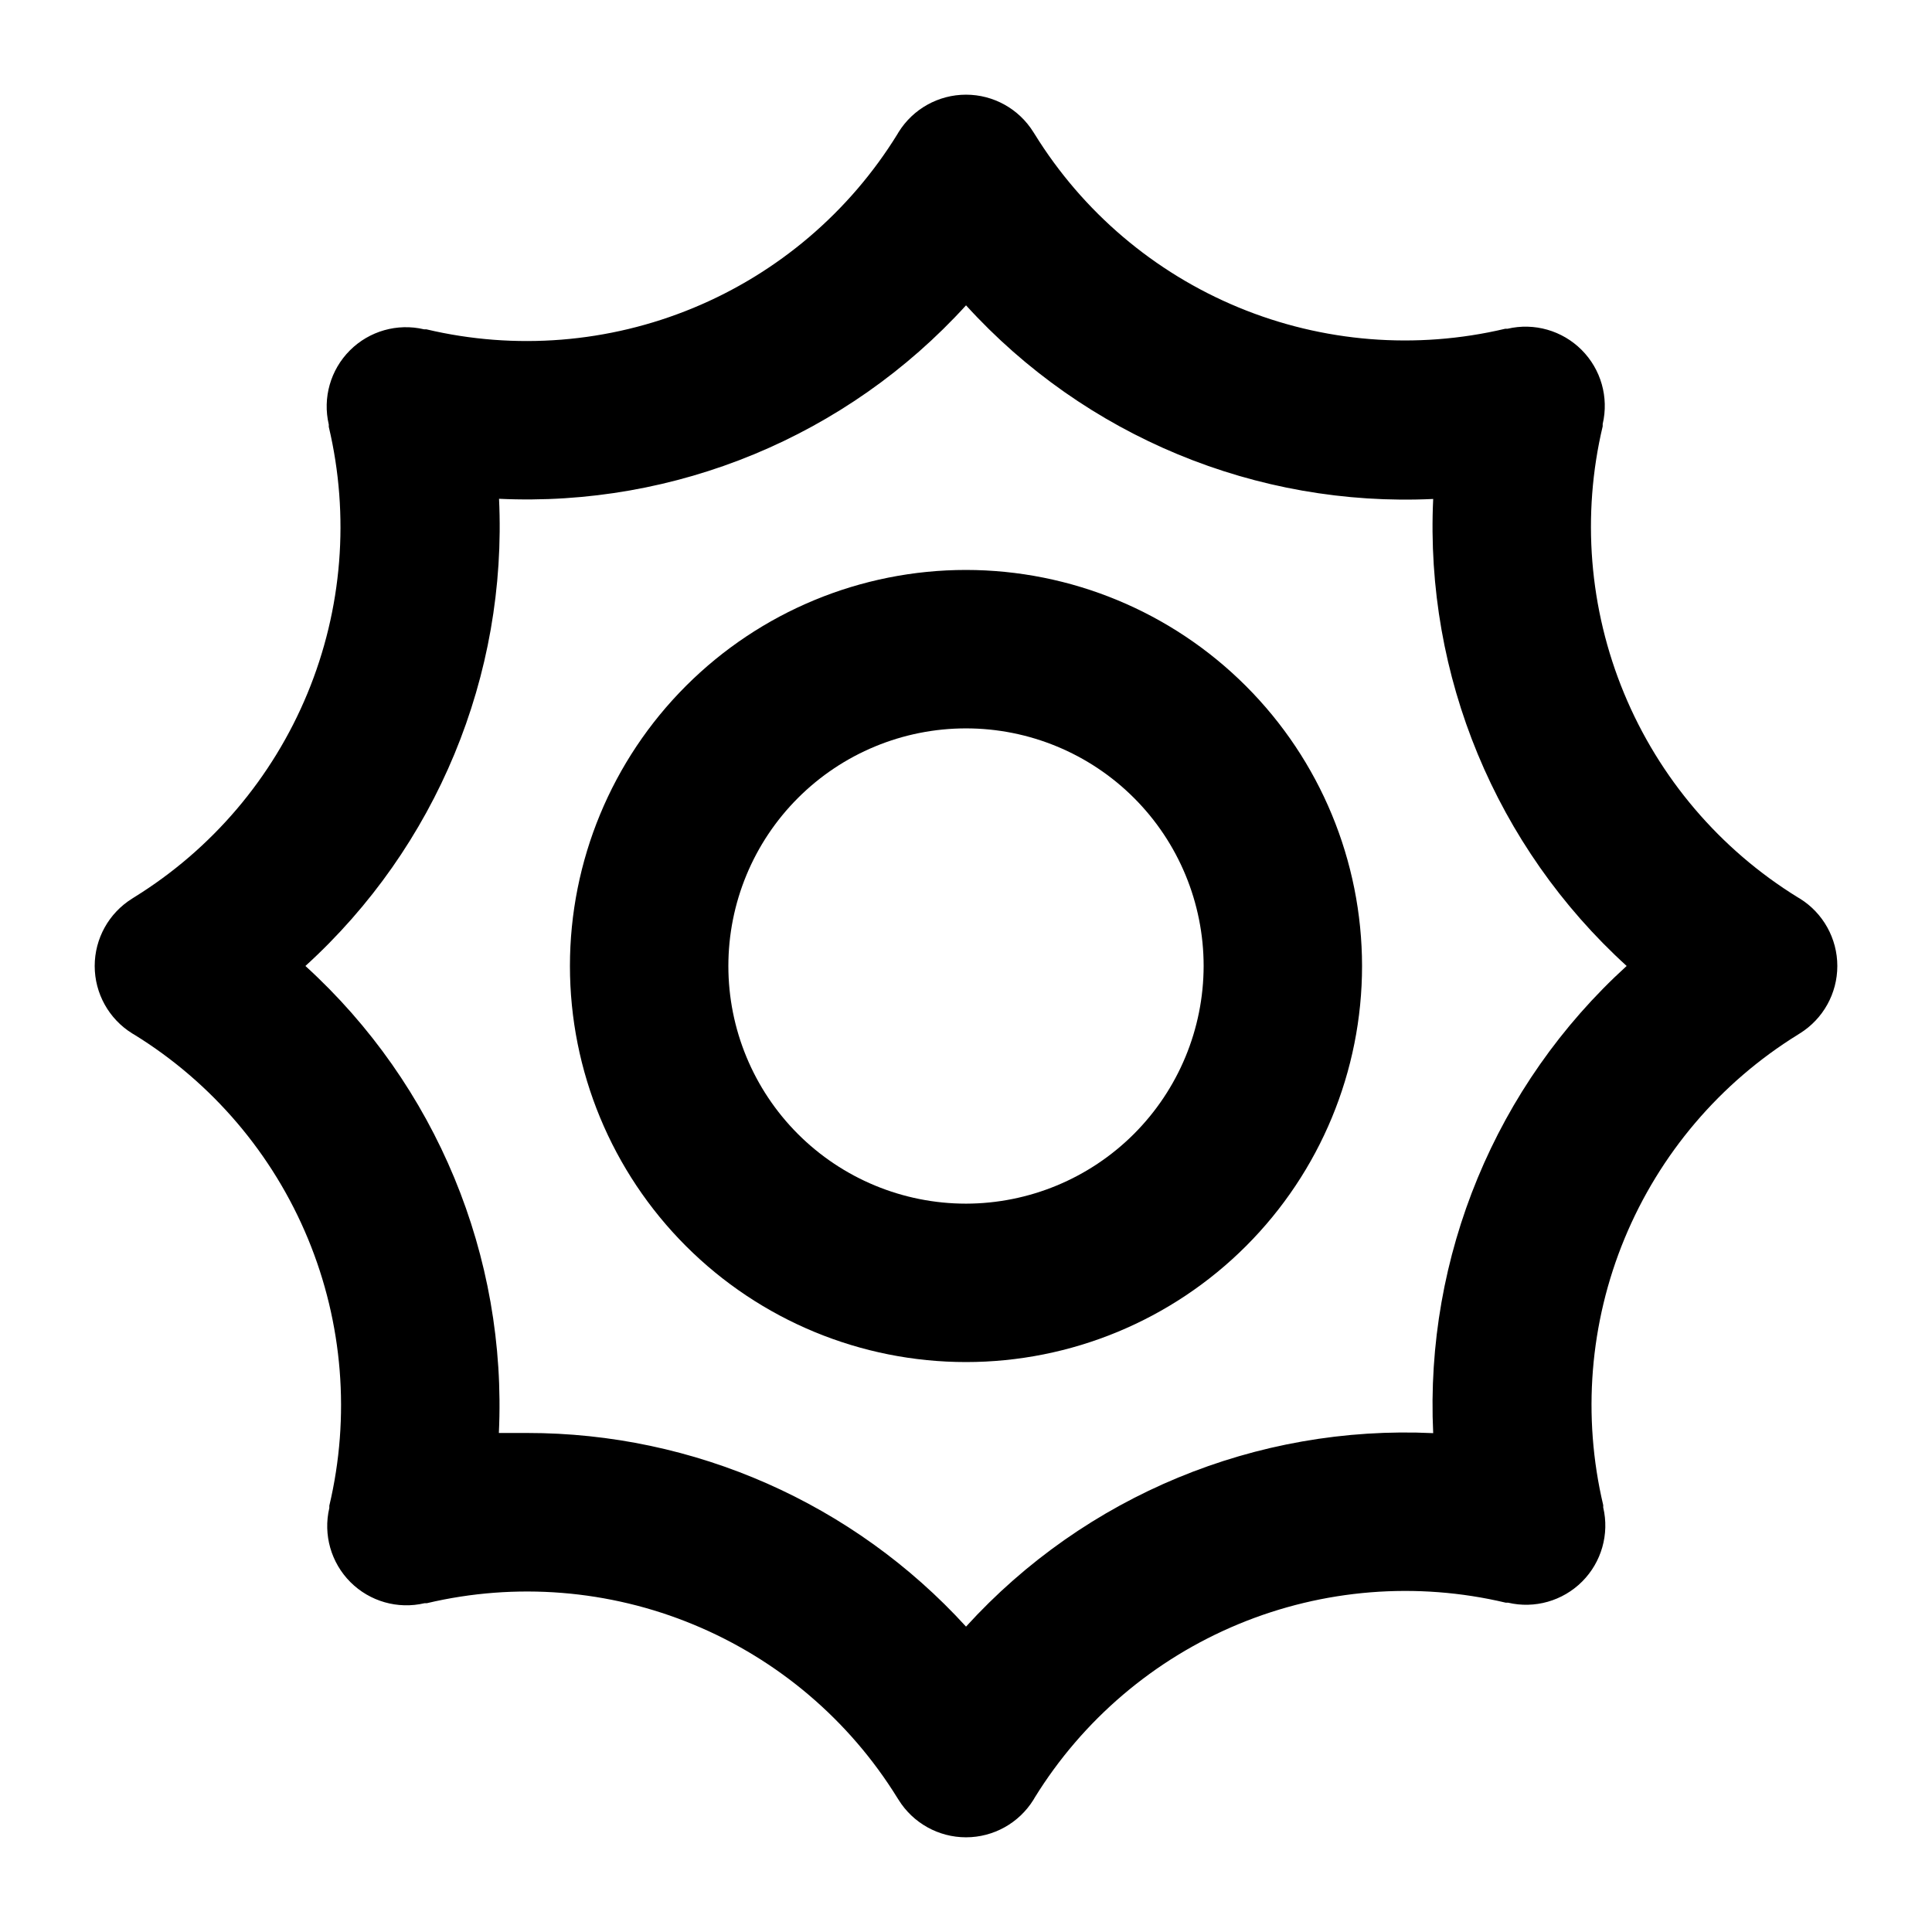
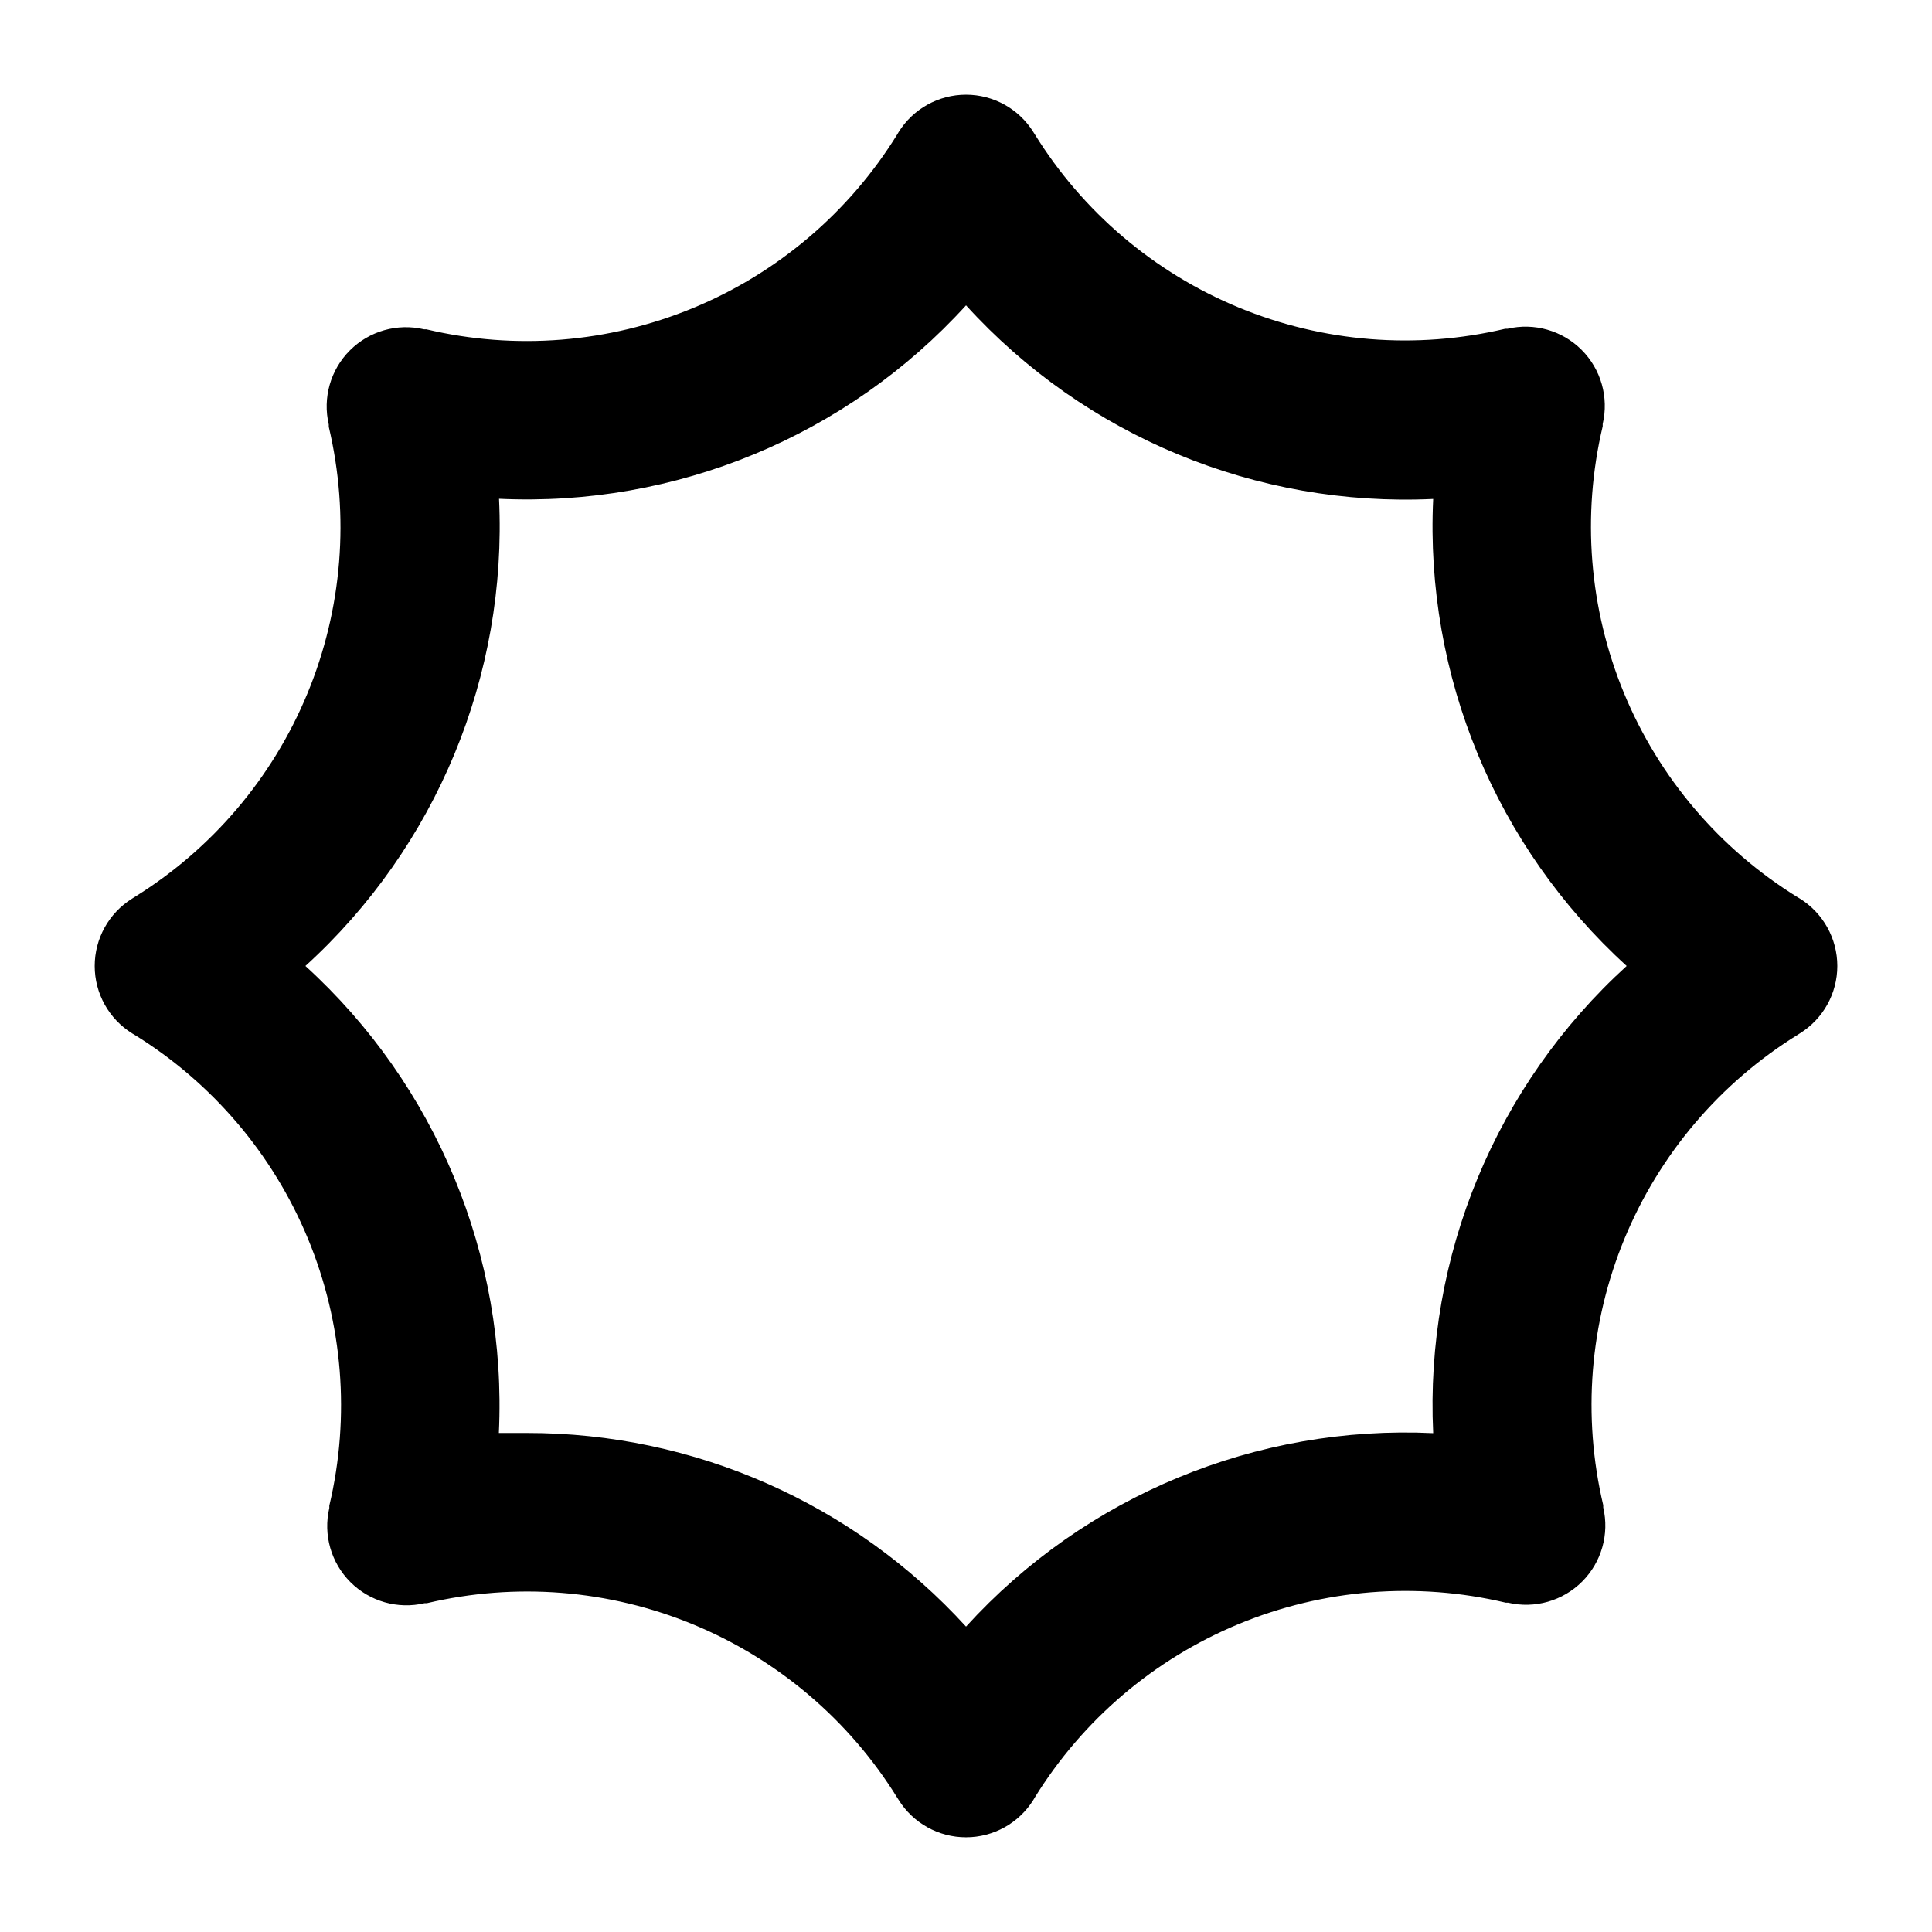
<svg xmlns="http://www.w3.org/2000/svg" fill="#000000" width="800px" height="800px" version="1.1" viewBox="144 144 512 512">
  <g>
    <path d="m620.98 382.13-0.559-0.328h-0.004c-20.637-12.738-36.742-31.652-46.02-54.062-9.277-22.406-11.262-47.172-5.668-70.77v-0.605c1.664-7.074-0.453-14.508-5.59-19.645-5.141-5.141-12.57-7.258-19.645-5.594h-0.609c-23.566 5.578-48.297 3.598-70.676-5.664-22.379-9.258-41.277-25.328-54.016-45.93l-0.328-0.512c-3.836-6.176-10.594-9.93-17.863-9.93-7.273 0-14.027 3.754-17.867 9.93l-0.328 0.559c-12.738 20.641-31.652 36.742-54.062 46.02-22.406 9.277-47.172 11.262-70.77 5.668h-0.605c-7.074-1.664-14.508 0.453-19.645 5.59-5.141 5.141-7.258 12.57-5.594 19.648v0.605c5.578 23.57 3.598 48.297-5.664 70.676-9.258 22.383-25.328 41.277-45.93 54.016l-0.512 0.328c-6.176 3.84-9.93 10.594-9.93 17.867 0 7.269 3.754 14.027 9.93 17.863l0.559 0.328c20.641 12.738 36.742 31.652 46.02 54.062 9.277 22.41 11.262 47.172 5.668 70.77v0.609c-1.664 7.074 0.453 14.504 5.59 19.645 5.141 5.137 12.57 7.254 19.648 5.59h0.605c23.57-5.578 48.297-3.598 70.676 5.664 22.383 9.262 41.277 25.328 54.016 45.93l0.328 0.512v0.004c3.84 6.172 10.594 9.93 17.867 9.93 7.269 0 14.027-3.758 17.863-9.93l0.328-0.559v-0.004c12.738-20.637 31.652-36.742 54.062-46.02 22.41-9.277 47.172-11.262 70.77-5.668h0.609c7.074 1.664 14.504-0.453 19.645-5.59 5.137-5.141 7.254-12.57 5.59-19.645v-0.609c-5.578-23.566-3.598-48.297 5.664-70.676 9.262-22.379 25.328-41.277 45.93-54.016l0.512-0.328h0.004c6.172-3.836 9.93-10.594 9.93-17.863 0-7.273-3.758-14.027-9.93-17.867zm-97.172 141.67c-46.848-2.215-92.238 16.582-123.8 51.27-29.832-32.719-72.07-51.348-116.34-51.316h-7.465c2.203-46.832-16.594-92.203-51.266-123.76 34.703-31.559 53.516-76.953 51.312-123.81 46.832 2.203 92.203-16.594 123.76-51.266 31.555 34.703 76.949 53.516 123.8 51.312-2.203 46.832 16.594 92.203 51.27 123.76-34.688 31.566-53.484 76.957-51.27 123.8z" />
-     <path d="m400 295.04c-27.84 0-54.535 11.059-74.219 30.742s-30.742 46.379-30.742 74.219c0 27.836 11.059 54.531 30.742 74.215 19.684 19.688 46.379 30.742 74.219 30.742 27.836 0 54.531-11.055 74.215-30.742 19.688-19.684 30.742-46.379 30.742-74.215-0.023-27.832-11.09-54.516-30.77-74.191-19.676-19.68-46.359-30.746-74.188-30.77zm0 167.94c-16.703 0-32.723-6.637-44.531-18.445-11.812-11.812-18.445-27.832-18.445-44.531 0-16.703 6.633-32.723 18.445-44.531 11.809-11.812 27.828-18.445 44.531-18.445 16.699 0 32.719 6.633 44.531 18.445 11.809 11.809 18.445 27.828 18.445 44.531-0.027 16.691-6.668 32.695-18.473 44.504-11.809 11.805-27.812 18.445-44.504 18.473z" />
  </g>
</svg>